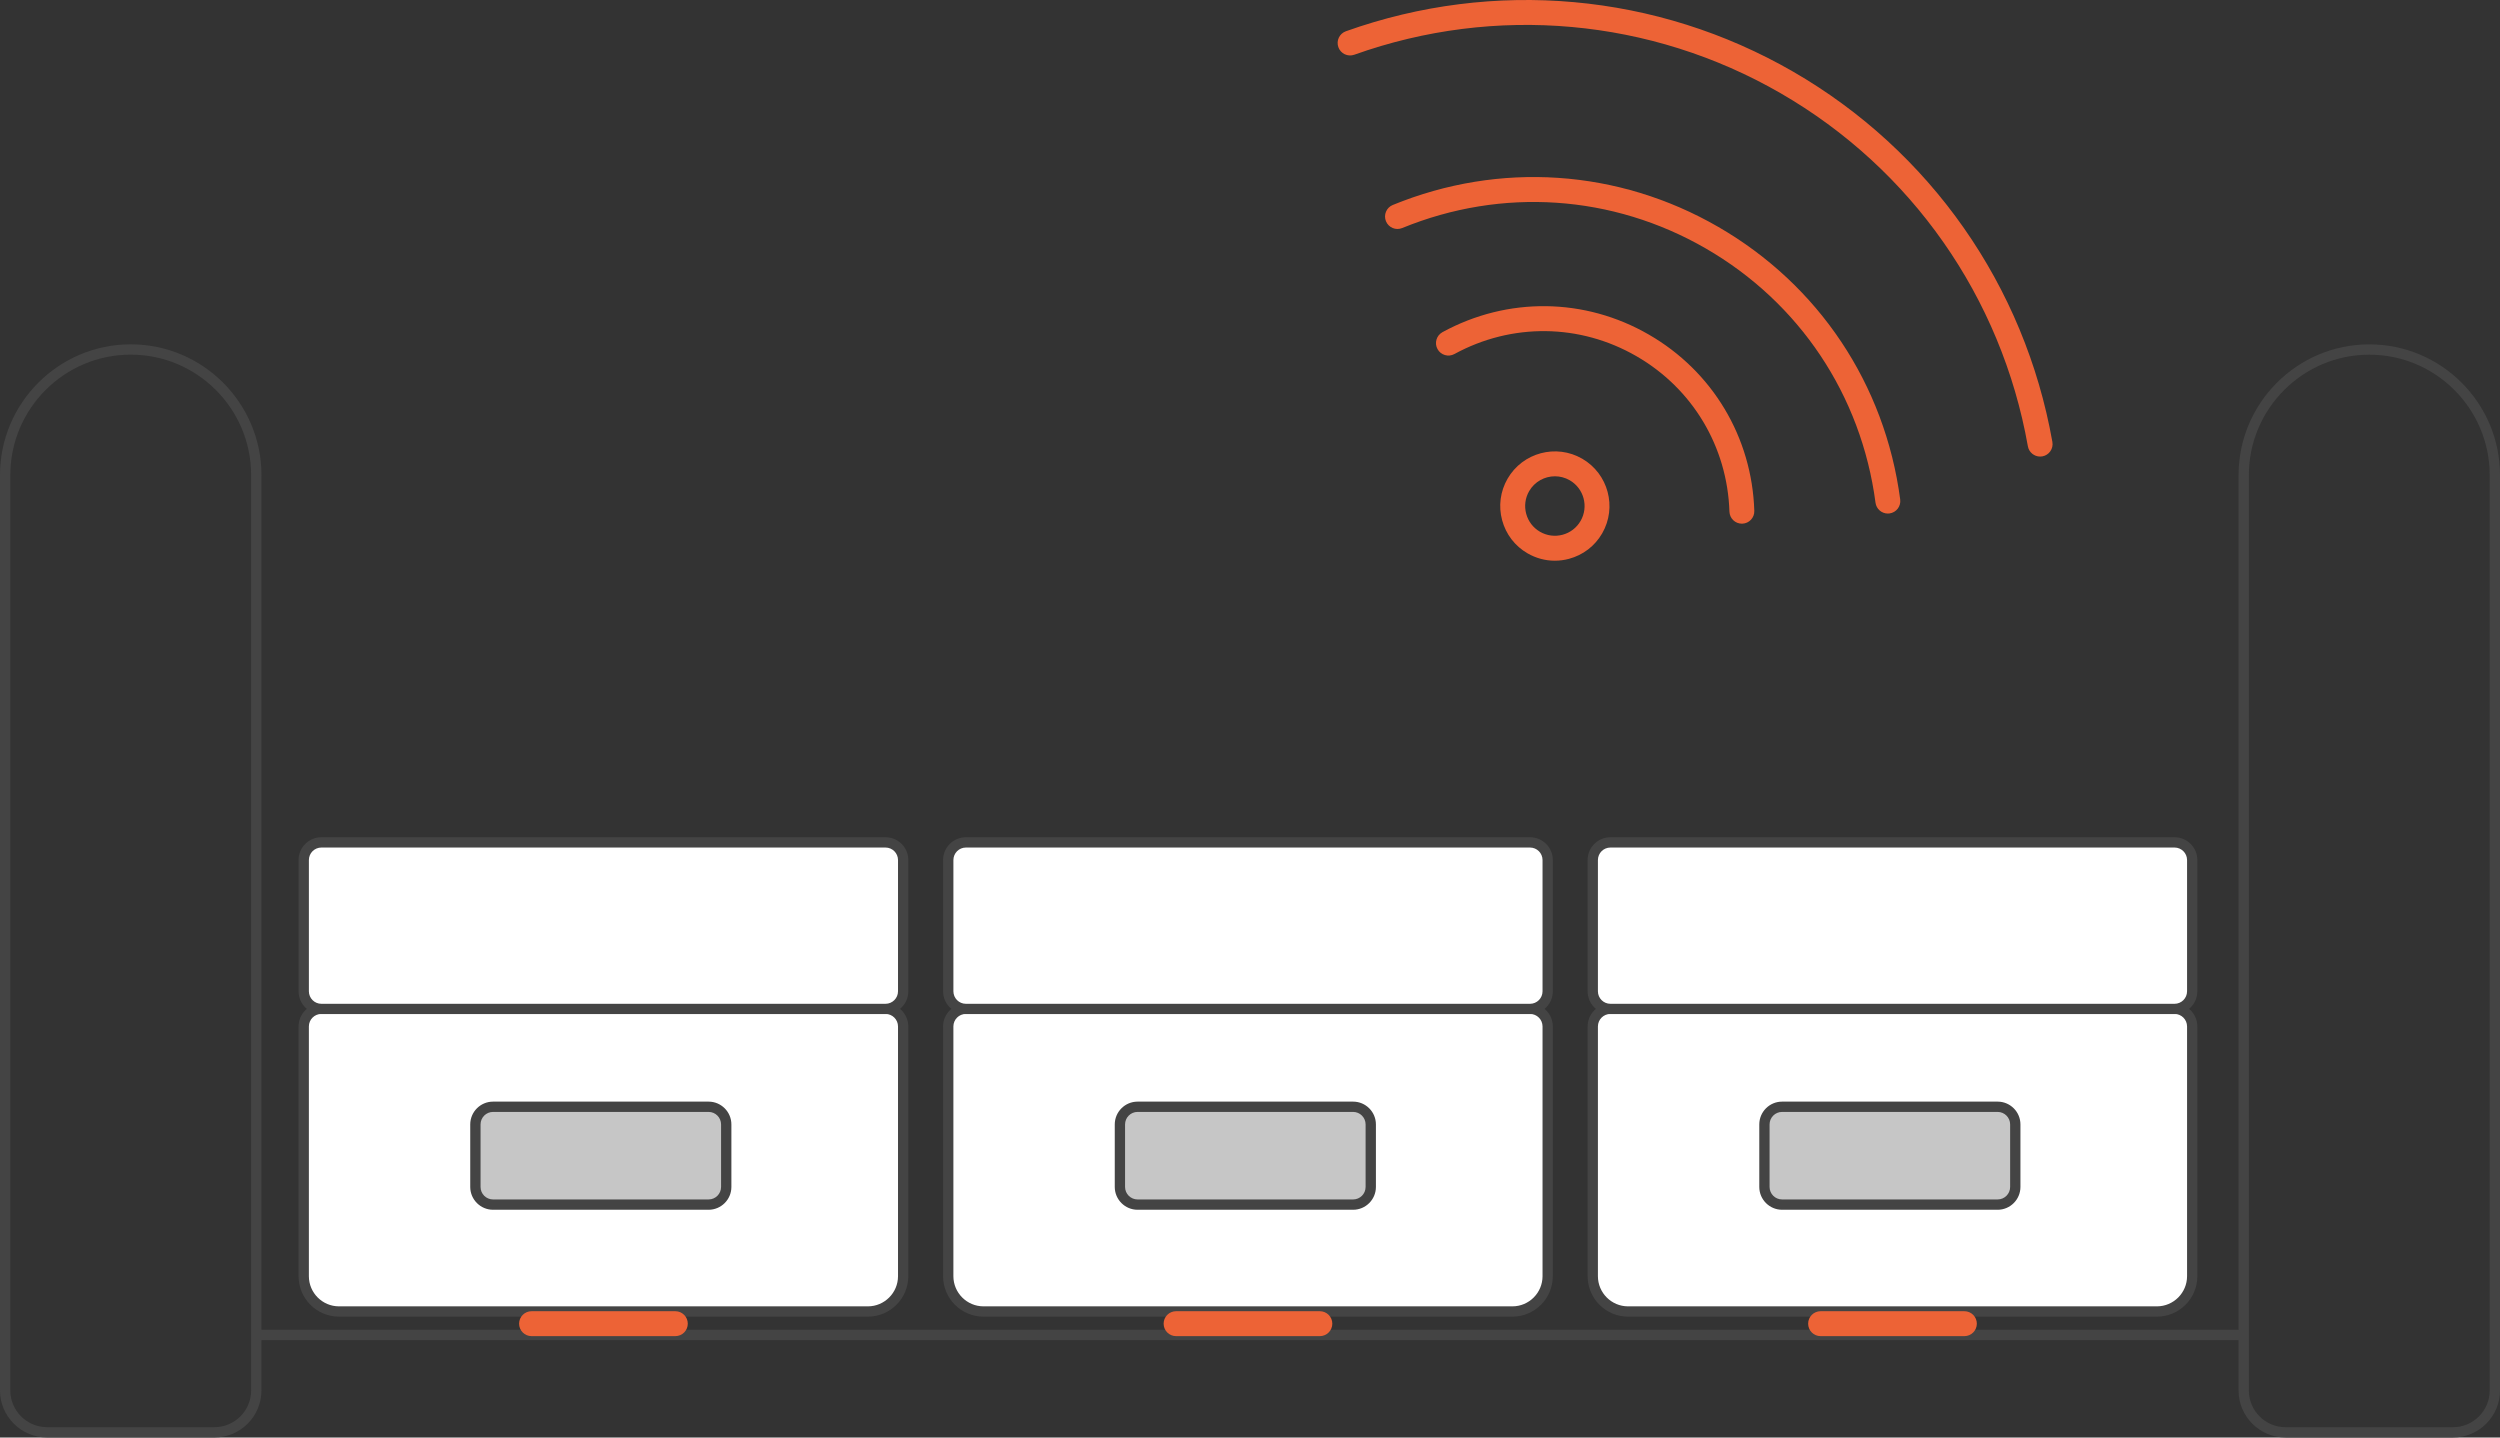
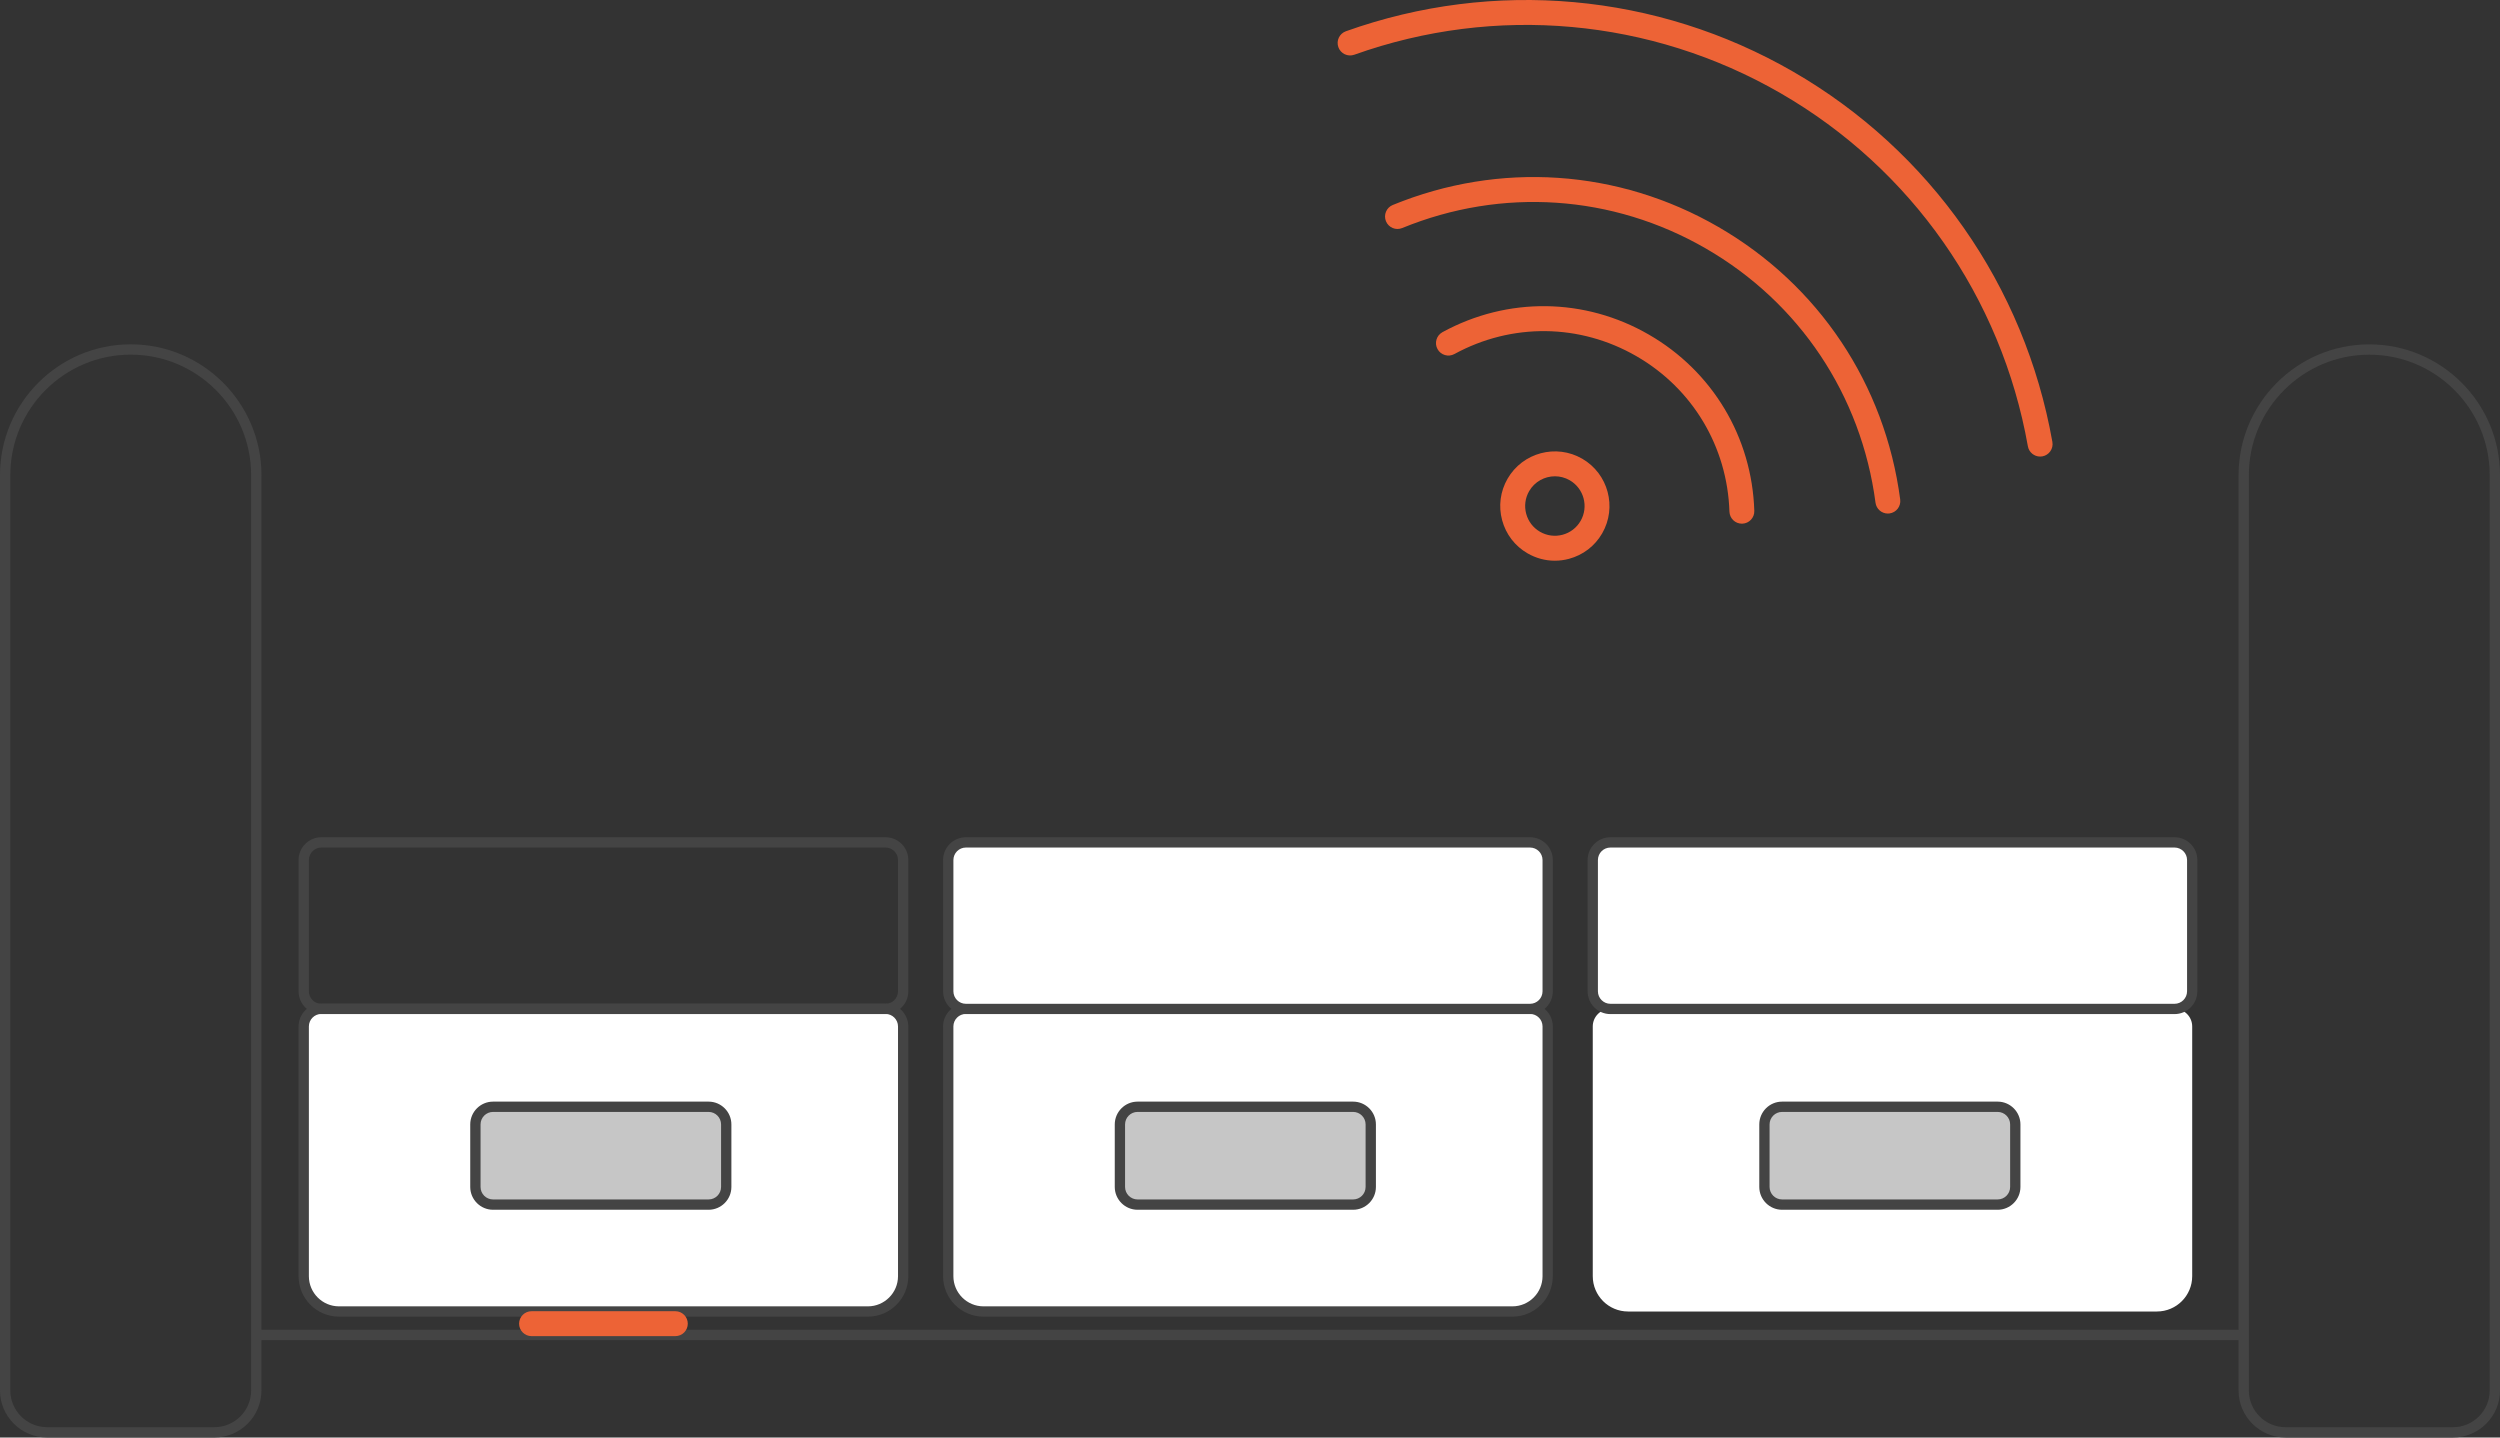
<svg xmlns="http://www.w3.org/2000/svg" width="200px" height="115px" viewBox="0 0 200 115" version="1.1">
  <rect x="0" y="0" width="200" height="115" fill="#333333" stroke="none" />
  <title>Group 53</title>
  <g id="OnePage" stroke="none" stroke-width="1" fill="none" fill-rule="evenodd">
    <g id="Artboard" transform="translate(-1165, -1986)">
      <g id="Group-53" transform="translate(1165, 1986)">
        <path d="M10.458,28.371 C5.145,28.371 0.825,32.696 0.825,38.011 L0.825,111.235 C0.825,112.855 2.142,114.174 3.761,114.174 L17.156,114.174 C18.775,114.174 20.092,112.855 20.092,111.235 L20.092,38.011 C20.092,32.696 15.771,28.371 10.458,28.371 M189.543,28.374 C184.231,28.374 179.908,32.699 179.908,38.014 L179.908,111.238 C179.908,112.858 181.226,114.177 182.845,114.177 L196.239,114.177 C197.858,114.177 199.177,112.858 199.177,111.238 L199.177,38.014 C199.177,32.699 194.855,28.374 189.543,28.374 M196.239,115 L182.845,115 C180.772,115 179.085,113.312 179.085,111.238 L179.085,107.209 L20.917,107.209 L20.917,111.235 C20.917,113.309 19.229,114.997 17.156,114.997 L3.761,114.997 C1.688,114.997 0,113.309 0,111.235 L0,38.011 C0,32.241 4.692,27.547 10.458,27.547 C16.225,27.547 20.917,32.241 20.917,38.011 L20.917,106.386 L179.085,106.386 L179.085,38.014 C179.085,32.244 183.777,27.55 189.543,27.55 C195.309,27.55 200,32.244 200,38.014 L200,111.238 C200,113.312 198.312,115 196.239,115" id="Fill-1" fill="#444444" />
        <path d="M69.429,104.92 L27.121,104.92 C25.562,104.92 24.298,103.654 24.298,102.094 L24.298,82.117 C24.298,81.336 24.93,80.703 25.71,80.703 L70.84,80.703 C71.621,80.703 72.253,81.336 72.253,82.117 L72.253,102.094 C72.253,103.654 70.988,104.92 69.429,104.92" id="Fill-3" fill="#FFFFFF" />
        <path d="M25.71,81.115 C25.159,81.115 24.71,81.564 24.71,82.117 L24.71,102.094 C24.71,103.425 25.792,104.508 27.121,104.508 L69.429,104.508 C70.759,104.508 71.841,103.425 71.841,102.094 L71.841,82.117 C71.841,81.564 71.392,81.115 70.84,81.115 L25.71,81.115 Z M69.429,105.332 L27.121,105.332 C25.337,105.332 23.885,103.879 23.885,102.094 L23.885,82.117 C23.885,81.11 24.704,80.291 25.71,80.291 L70.84,80.291 C71.846,80.291 72.665,81.11 72.665,82.117 L72.665,102.094 C72.665,103.879 71.213,105.332 69.429,105.332 L69.429,105.332 Z" id="Fill-5" fill="#444444" />
-         <path d="M25.71,67.391 L70.841,67.391 C71.621,67.391 72.253,68.024 72.253,68.804 L72.253,79.303 C72.253,80.083 71.621,80.715 70.841,80.715 L25.71,80.715 C24.93,80.715 24.298,80.083 24.298,79.303 L24.298,68.804 C24.298,68.024 24.93,67.391 25.71,67.391" id="Fill-7" fill="#FFFFFF" />
        <path d="M25.71,67.803 C25.159,67.803 24.711,68.252 24.711,68.804 L24.711,79.303 C24.711,79.855 25.159,80.304 25.71,80.304 L70.841,80.304 C71.392,80.304 71.841,79.855 71.841,79.303 L71.841,68.804 C71.841,68.252 71.392,67.803 70.841,67.803 L25.71,67.803 Z M70.841,81.127 L25.71,81.127 C24.705,81.127 23.886,80.31 23.886,79.303 L23.886,68.804 C23.886,67.797 24.705,66.98 25.71,66.98 L70.841,66.98 C71.847,66.98 72.665,67.797 72.665,68.804 L72.665,79.303 C72.665,80.31 71.847,81.127 70.841,81.127 L70.841,81.127 Z" id="Fill-9" fill="#444444" />
        <path d="M56.687,96.368 L39.444,96.368 C38.664,96.368 38.032,95.734 38.032,94.956 L38.032,89.955 C38.032,89.174 38.664,88.541 39.444,88.541 L56.687,88.541 C57.466,88.541 58.099,89.174 58.099,89.955 L58.099,94.956 C58.099,95.734 57.466,96.368 56.687,96.368" id="Fill-11" fill="#C6C6C6" />
        <path d="M39.444,88.953 C38.893,88.953 38.444,89.403 38.444,89.955 L38.444,94.956 C38.444,95.508 38.893,95.956 39.444,95.956 L56.687,95.956 C57.238,95.956 57.686,95.508 57.686,94.956 L57.686,89.955 C57.686,89.403 57.238,88.953 56.687,88.953 L39.444,88.953 Z M56.687,96.781 L39.444,96.781 C38.438,96.781 37.619,95.962 37.619,94.956 L37.619,89.955 C37.619,88.948 38.438,88.13 39.444,88.13 L56.687,88.13 C57.692,88.13 58.511,88.948 58.511,89.955 L58.511,94.956 C58.511,95.962 57.692,96.781 56.687,96.781 L56.687,96.781 Z" id="Fill-13" fill="#444444" />
        <path d="M54.026,106.891 L42.524,106.891 C41.974,106.891 41.528,106.445 41.528,105.894 C41.528,105.343 41.974,104.897 42.524,104.897 L54.026,104.897 C54.576,104.897 55.023,105.343 55.023,105.894 C55.023,106.445 54.576,106.891 54.026,106.891" id="Fill-15" fill="#ED6336" />
        <path d="M120.991,104.92 L78.684,104.92 C77.125,104.92 75.859,103.654 75.859,102.094 L75.859,82.117 C75.859,81.336 76.492,80.703 77.272,80.703 L122.403,80.703 C123.183,80.703 123.814,81.336 123.814,82.117 L123.814,102.094 C123.814,103.654 122.549,104.92 120.991,104.92" id="Fill-17" fill="#FFFFFF" />
        <path d="M77.272,81.115 C76.72,81.115 76.271,81.564 76.271,82.117 L76.271,102.094 C76.271,103.425 77.353,104.508 78.683,104.508 L120.991,104.508 C122.321,104.508 123.403,103.425 123.403,102.094 L123.403,82.117 C123.403,81.564 122.954,81.115 122.402,81.115 L77.272,81.115 Z M120.991,105.332 L78.683,105.332 C76.899,105.332 75.447,103.879 75.447,102.094 L75.447,82.117 C75.447,81.11 76.265,80.291 77.272,80.291 L122.402,80.291 C123.409,80.291 124.225,81.11 124.225,82.117 L124.225,102.094 C124.225,103.879 122.775,105.332 120.991,105.332 L120.991,105.332 Z" id="Fill-19" fill="#444444" />
        <path d="M77.272,67.391 L122.403,67.391 C123.183,67.391 123.815,68.024 123.815,68.804 L123.815,79.303 C123.815,80.083 123.183,80.715 122.403,80.715 L77.272,80.715 C76.492,80.715 75.86,80.083 75.86,79.303 L75.86,68.804 C75.86,68.024 76.492,67.391 77.272,67.391" id="Fill-21" fill="#FFFFFF" />
        <path d="M77.272,67.803 C76.72,67.803 76.272,68.252 76.272,68.804 L76.272,79.303 C76.272,79.855 76.72,80.304 77.272,80.304 L122.403,80.304 C122.954,80.304 123.403,79.855 123.403,79.303 L123.403,68.804 C123.403,68.252 122.954,67.803 122.403,67.803 L77.272,67.803 Z M122.403,81.127 L77.272,81.127 C76.266,81.127 75.447,80.31 75.447,79.303 L75.447,68.804 C75.447,67.797 76.266,66.98 77.272,66.98 L122.403,66.98 C123.409,66.98 124.226,67.797 124.226,68.804 L124.226,79.303 C124.226,80.31 123.409,81.127 122.403,81.127 L122.403,81.127 Z" id="Fill-23" fill="#444444" />
        <path d="M108.249,96.368 L91.006,96.368 C90.226,96.368 89.593,95.734 89.593,94.956 L89.593,89.955 C89.593,89.174 90.226,88.541 91.006,88.541 L108.249,88.541 C109.028,88.541 109.661,89.174 109.661,89.955 L109.661,94.956 C109.661,95.734 109.028,96.368 108.249,96.368" id="Fill-25" fill="#C6C6C6" />
        <path d="M91.006,88.953 C90.454,88.953 90.005,89.403 90.005,89.955 L90.005,94.956 C90.005,95.508 90.454,95.956 91.006,95.956 L108.249,95.956 C108.8,95.956 109.248,95.508 109.248,94.956 L109.248,89.955 C109.248,89.403 108.8,88.953 108.249,88.953 L91.006,88.953 Z M108.249,96.781 L91.006,96.781 C89.999,96.781 89.181,95.962 89.181,94.956 L89.181,89.955 C89.181,88.948 89.999,88.13 91.006,88.13 L108.249,88.13 C109.254,88.13 110.073,88.948 110.073,89.955 L110.073,94.956 C110.073,95.962 109.254,96.781 108.249,96.781 L108.249,96.781 Z" id="Fill-27" fill="#444444" />
-         <path d="M105.588,106.891 L94.086,106.891 C93.536,106.891 93.09,106.445 93.09,105.894 C93.09,105.343 93.536,104.897 94.086,104.897 L105.588,104.897 C106.138,104.897 106.585,105.343 106.585,105.894 C106.585,106.445 106.138,106.891 105.588,106.891" id="Fill-29" fill="#ED6336" />
        <path d="M172.552,104.92 L130.246,104.92 C128.687,104.92 127.421,103.654 127.421,102.094 L127.421,82.117 C127.421,81.336 128.054,80.703 128.834,80.703 L173.965,80.703 C174.744,80.703 175.376,81.336 175.376,82.117 L175.376,102.094 C175.376,103.654 174.111,104.92 172.552,104.92" id="Fill-31" fill="#FFFFFF" />
-         <path d="M128.834,81.115 C128.282,81.115 127.833,81.564 127.833,82.117 L127.833,102.094 C127.833,103.425 128.916,104.508 130.246,104.508 L172.552,104.508 C173.882,104.508 174.965,103.425 174.965,102.094 L174.965,82.117 C174.965,81.564 174.516,81.115 173.965,81.115 L128.834,81.115 Z M172.552,105.332 L130.246,105.332 C128.462,105.332 127.01,103.879 127.01,102.094 L127.01,82.117 C127.01,81.11 127.828,80.291 128.834,80.291 L173.965,80.291 C174.971,80.291 175.788,81.11 175.788,82.117 L175.788,102.094 C175.788,103.879 174.337,105.332 172.552,105.332 L172.552,105.332 Z" id="Fill-33" fill="#444444" />
        <path d="M128.834,67.391 L173.965,67.391 C174.744,67.391 175.377,68.024 175.377,68.804 L175.377,79.303 C175.377,80.083 174.744,80.715 173.965,80.715 L128.834,80.715 C128.054,80.715 127.422,80.083 127.422,79.303 L127.422,68.804 C127.422,68.024 128.054,67.391 128.834,67.391" id="Fill-35" fill="#FFFFFF" />
        <path d="M128.834,67.803 C128.282,67.803 127.833,68.252 127.833,68.804 L127.833,79.303 C127.833,79.855 128.282,80.304 128.834,80.304 L173.965,80.304 C174.516,80.304 174.965,79.855 174.965,79.303 L174.965,68.804 C174.965,68.252 174.516,67.803 173.965,67.803 L128.834,67.803 Z M173.965,81.127 L128.834,81.127 C127.828,81.127 127.01,80.31 127.01,79.303 L127.01,68.804 C127.01,67.797 127.828,66.98 128.834,66.98 L173.965,66.98 C174.971,66.98 175.788,67.797 175.788,68.804 L175.788,79.303 C175.788,80.31 174.971,81.127 173.965,81.127 L173.965,81.127 Z" id="Fill-37" fill="#444444" />
        <path d="M159.811,96.368 L142.567,96.368 C141.788,96.368 141.154,95.734 141.154,94.956 L141.154,89.955 C141.154,89.174 141.788,88.541 142.567,88.541 L159.811,88.541 C160.591,88.541 161.223,89.174 161.223,89.955 L161.223,94.956 C161.223,95.734 160.591,96.368 159.811,96.368" id="Fill-39" fill="#C6C6C6" />
        <path d="M142.567,88.953 C142.015,88.953 141.566,89.403 141.566,89.955 L141.566,94.956 C141.566,95.508 142.015,95.956 142.567,95.956 L159.811,95.956 C160.362,95.956 160.811,95.508 160.811,94.956 L160.811,89.955 C160.811,89.403 160.362,88.953 159.811,88.953 L142.567,88.953 Z M159.811,96.781 L142.567,96.781 C141.561,96.781 140.743,95.962 140.743,94.956 L140.743,89.955 C140.743,88.948 141.561,88.13 142.567,88.13 L159.811,88.13 C160.816,88.13 161.635,88.948 161.635,89.955 L161.635,94.956 C161.635,95.962 160.816,96.781 159.811,96.781 L159.811,96.781 Z" id="Fill-41" fill="#444444" />
-         <path d="M157.151,106.891 L145.648,106.891 C145.097,106.891 144.652,106.445 144.652,105.894 C144.652,105.343 145.097,104.897 145.648,104.897 L157.151,104.897 C157.702,104.897 158.147,105.343 158.147,105.894 C158.147,106.445 157.702,106.891 157.151,106.891" id="Fill-43" fill="#ED6336" />
        <path d="M124.394,38.103 C123.572,38.103 122.77,38.531 122.331,39.293 C122.014,39.844 121.93,40.485 122.095,41.099 C122.26,41.712 122.652,42.224 123.202,42.542 C123.753,42.86 124.392,42.944 125.006,42.78 C125.619,42.616 126.131,42.222 126.45,41.67 C127.104,40.534 126.713,39.077 125.578,38.421 C125.206,38.206 124.797,38.103 124.394,38.103 L124.394,38.103 Z M124.385,44.857 C123.627,44.857 122.88,44.657 122.206,44.268 C121.197,43.686 120.474,42.744 120.17,41.616 C119.867,40.488 120.021,39.309 120.605,38.297 C121.81,36.209 124.487,35.49 126.574,36.695 C128.661,37.9 129.378,40.578 128.175,42.667 C127.592,43.68 126.649,44.403 125.521,44.706 C125.144,44.807 124.762,44.857 124.385,44.857 L124.385,44.857 Z" id="Fill-45" fill="#ED6336" />
        <path d="M139.349,41.894 C138.814,41.894 138.372,41.469 138.355,40.929 C138.188,35.736 135.408,31.087 130.915,28.495 C126.389,25.883 120.945,25.819 116.352,28.323 C115.869,28.587 115.263,28.409 115,27.925 C114.736,27.442 114.916,26.837 115.398,26.572 C120.608,23.731 126.782,23.806 131.911,26.769 C137.004,29.708 140.158,34.978 140.345,40.866 C140.364,41.416 139.932,41.876 139.382,41.894 C139.371,41.894 139.36,41.894 139.349,41.894" id="Fill-47" fill="#ED6336" />
        <path d="M151.027,41.084 C150.535,41.084 150.107,40.719 150.041,40.218 C148.906,31.616 143.955,24.2 136.455,19.872 C129.002,15.571 120.153,14.976 112.176,18.243 C111.668,18.453 111.086,18.208 110.877,17.699 C110.669,17.188 110.912,16.606 111.422,16.398 C119.972,12.896 129.46,13.533 137.451,18.145 C145.491,22.786 150.8,30.736 152.016,39.957 C152.087,40.503 151.705,41.004 151.159,41.075 C151.114,41.081 151.07,41.084 151.027,41.084" id="Fill-49" fill="#ED6336" />
        <path d="M163.21,36.525 C162.736,36.525 162.316,36.186 162.23,35.702 C160.119,23.789 152.909,13.493 142.445,7.455 C132.067,1.466 119.636,0.345 108.342,4.379 C107.825,4.563 107.254,4.294 107.069,3.775 C106.883,3.256 107.153,2.687 107.671,2.501 C119.52,-1.729 132.555,-0.554 143.441,5.727 C154.415,12.06 161.979,22.859 164.191,35.355 C164.288,35.896 163.927,36.414 163.385,36.511 C163.325,36.52 163.268,36.525 163.21,36.525" id="Fill-51" fill="#ED6336" />
      </g>
    </g>
  </g>
</svg>